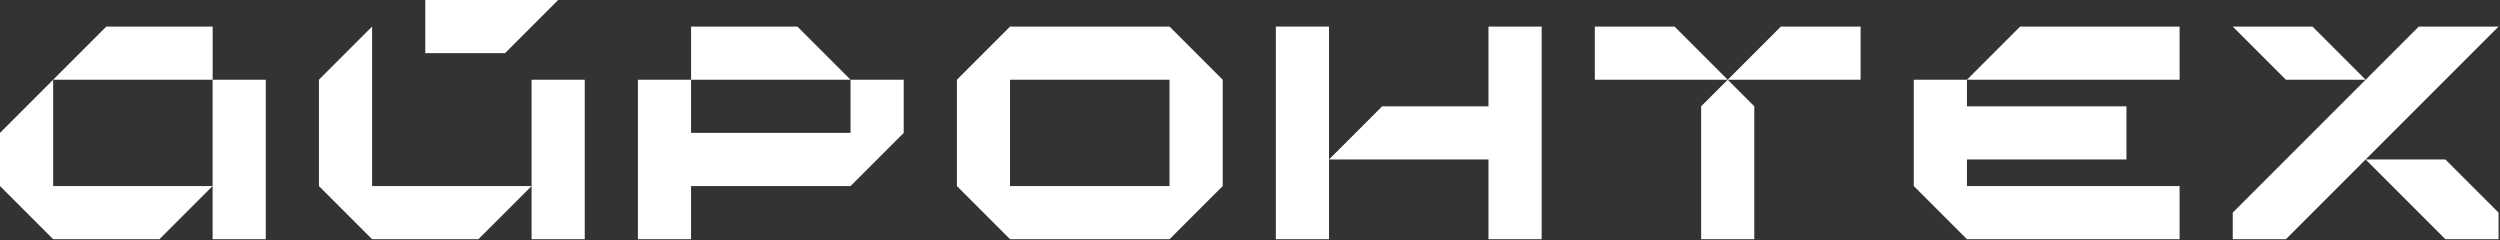
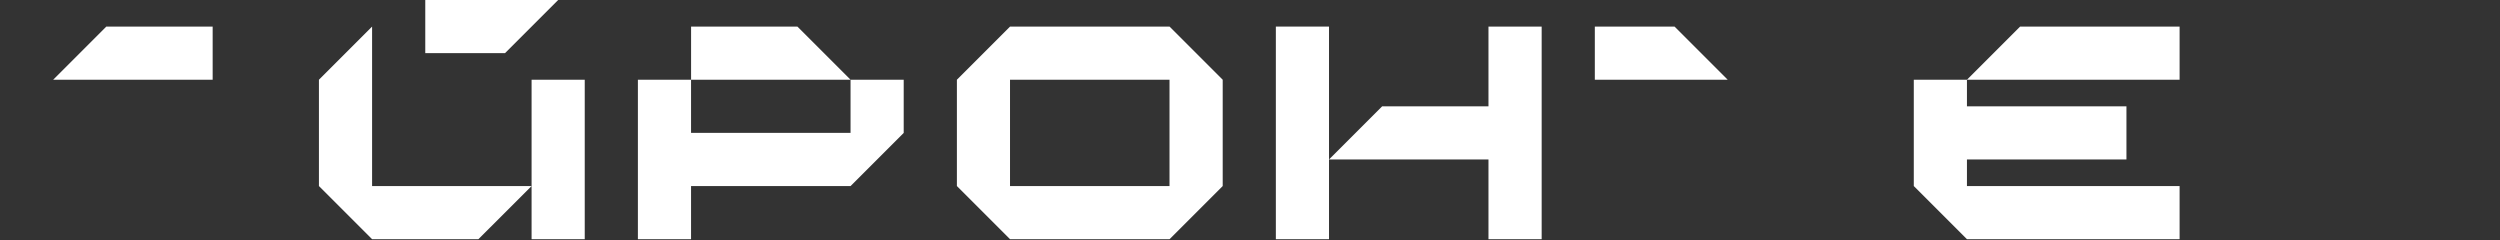
<svg xmlns="http://www.w3.org/2000/svg" width="729" height="70" viewBox="0 0 729 70" fill="none">
  <rect x="0" y="0" width="729" height="70" fill="#333333" stroke="none" />
  <path d="M356.54 23.25C350.49 17.2 347.09 13.8 341.04 7.75H294.53C288.48 13.8 285.08 17.2 279.03 23.25V54.25C285.08 60.3 288.48 63.7 294.53 69.75H341.04C347.09 63.7 350.49 60.3 356.54 54.25V23.25ZM341.03 54.25H294.52V23.25H341.03V54.25Z" fill="white" />
-   <path d="M689.82 46.5L697.24 39.08L728.58 7.75H720.83H705.32L689.82 23.25L674.32 7.75H658.82H651.07L666.57 23.25H689.82L682.07 31L651.07 62V69.75H666.57L689.82 46.5L697.57 54.25L713.07 69.75H728.58V62L713.07 46.5H689.82Z" fill="white" />
  <path d="M488.301 7.75H465.051V23.25H503.801C497.751 17.19 494.351 13.8 488.301 7.75Z" fill="white" />
-   <path d="M503.801 23.25C500.771 26.28 499.081 27.97 496.051 31V69.75H511.551V31C508.531 27.97 506.831 26.28 503.801 23.25H542.551V7.75H519.301C513.251 13.8 509.861 17.19 503.801 23.25Z" fill="white" />
  <path d="M62 7.75H31C24.95 13.8 21.55 17.2 15.5 23.25H62.01V7.75H62Z" fill="white" />
-   <path d="M62 54.25H15.5V23.25C9.45 29.3 6.05 32.7 0 38.75V54.25C6.05 60.3 9.45 63.7 15.5 69.75H46.5C52.56 63.7 55.95 60.31 62 54.25V69.75H77.5V23.25H62V54.25V54.25Z" fill="white" />
  <path d="M162.76 0H124.01V15.5H147.26C153.32 9.44 156.71 6.05 162.76 0Z" fill="white" />
  <path d="M155.01 54.25H108.5V7.75C102.45 13.8 99.05 17.2 93 23.25V54.25C99.05 60.3 102.45 63.7 108.5 69.75H139.5C145.57 63.7 148.96 60.31 155.01 54.25V69.75H170.51V23.25H155.01V54.25Z" fill="white" />
  <path d="M232.52 7.75H201.52V23.25H248.03C241.97 17.19 238.58 13.8 232.52 7.75Z" fill="white" />
  <path d="M248.02 38.75H201.51V23.25H186.01V69.76H201.51V54.26H248.02C254.07 48.21 257.47 44.81 263.52 38.76V23.26H248.02V38.75Z" fill="white" />
  <path d="M558.061 54.25C564.111 60.3 567.511 63.7 573.561 69.75H635.571V54.25H573.561V46.5H620.071V31H573.561V23.25H558.061V54.25Z" fill="white" />
  <path d="M573.561 23.25H635.571V7.75H589.061C583.011 13.8 579.611 17.19 573.561 23.25Z" fill="white" />
  <path d="M372.039 7.75V69.75H387.539V46.5V7.75H372.039Z" fill="white" />
  <path d="M434.039 31H403.039L387.539 46.5H434.039V69.75H449.549V7.75H434.039V31Z" fill="white" />
</svg>